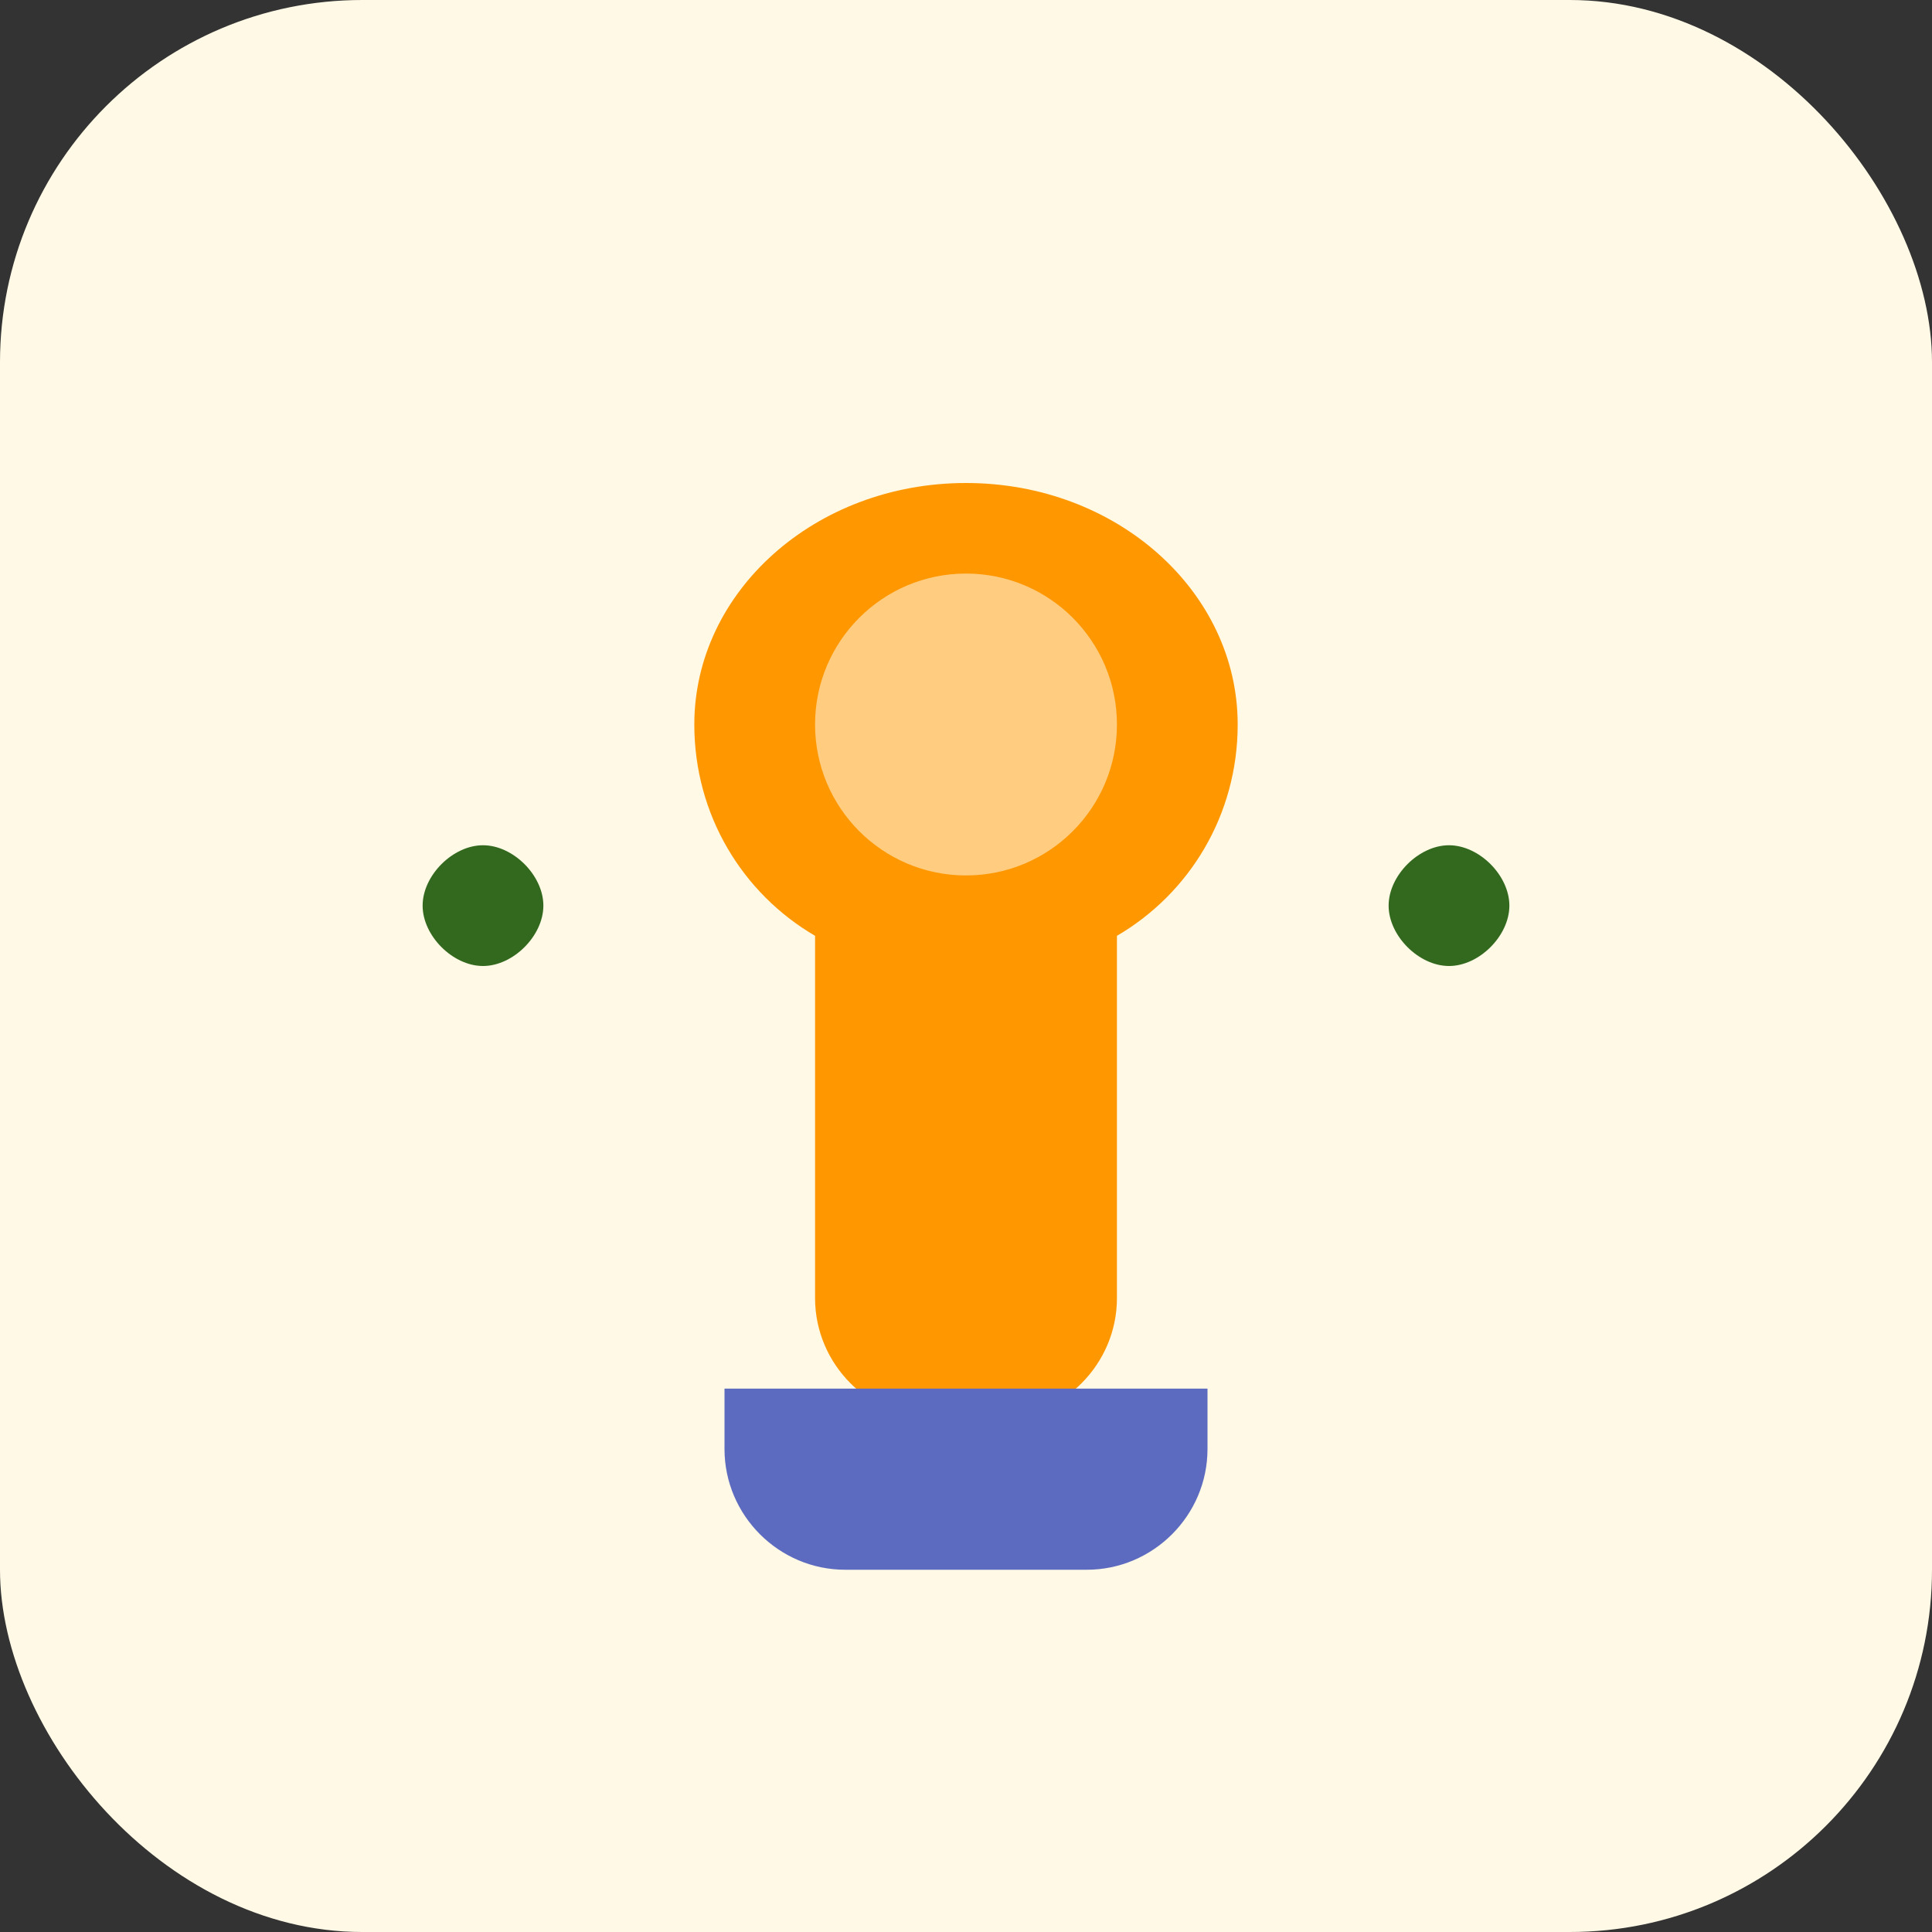
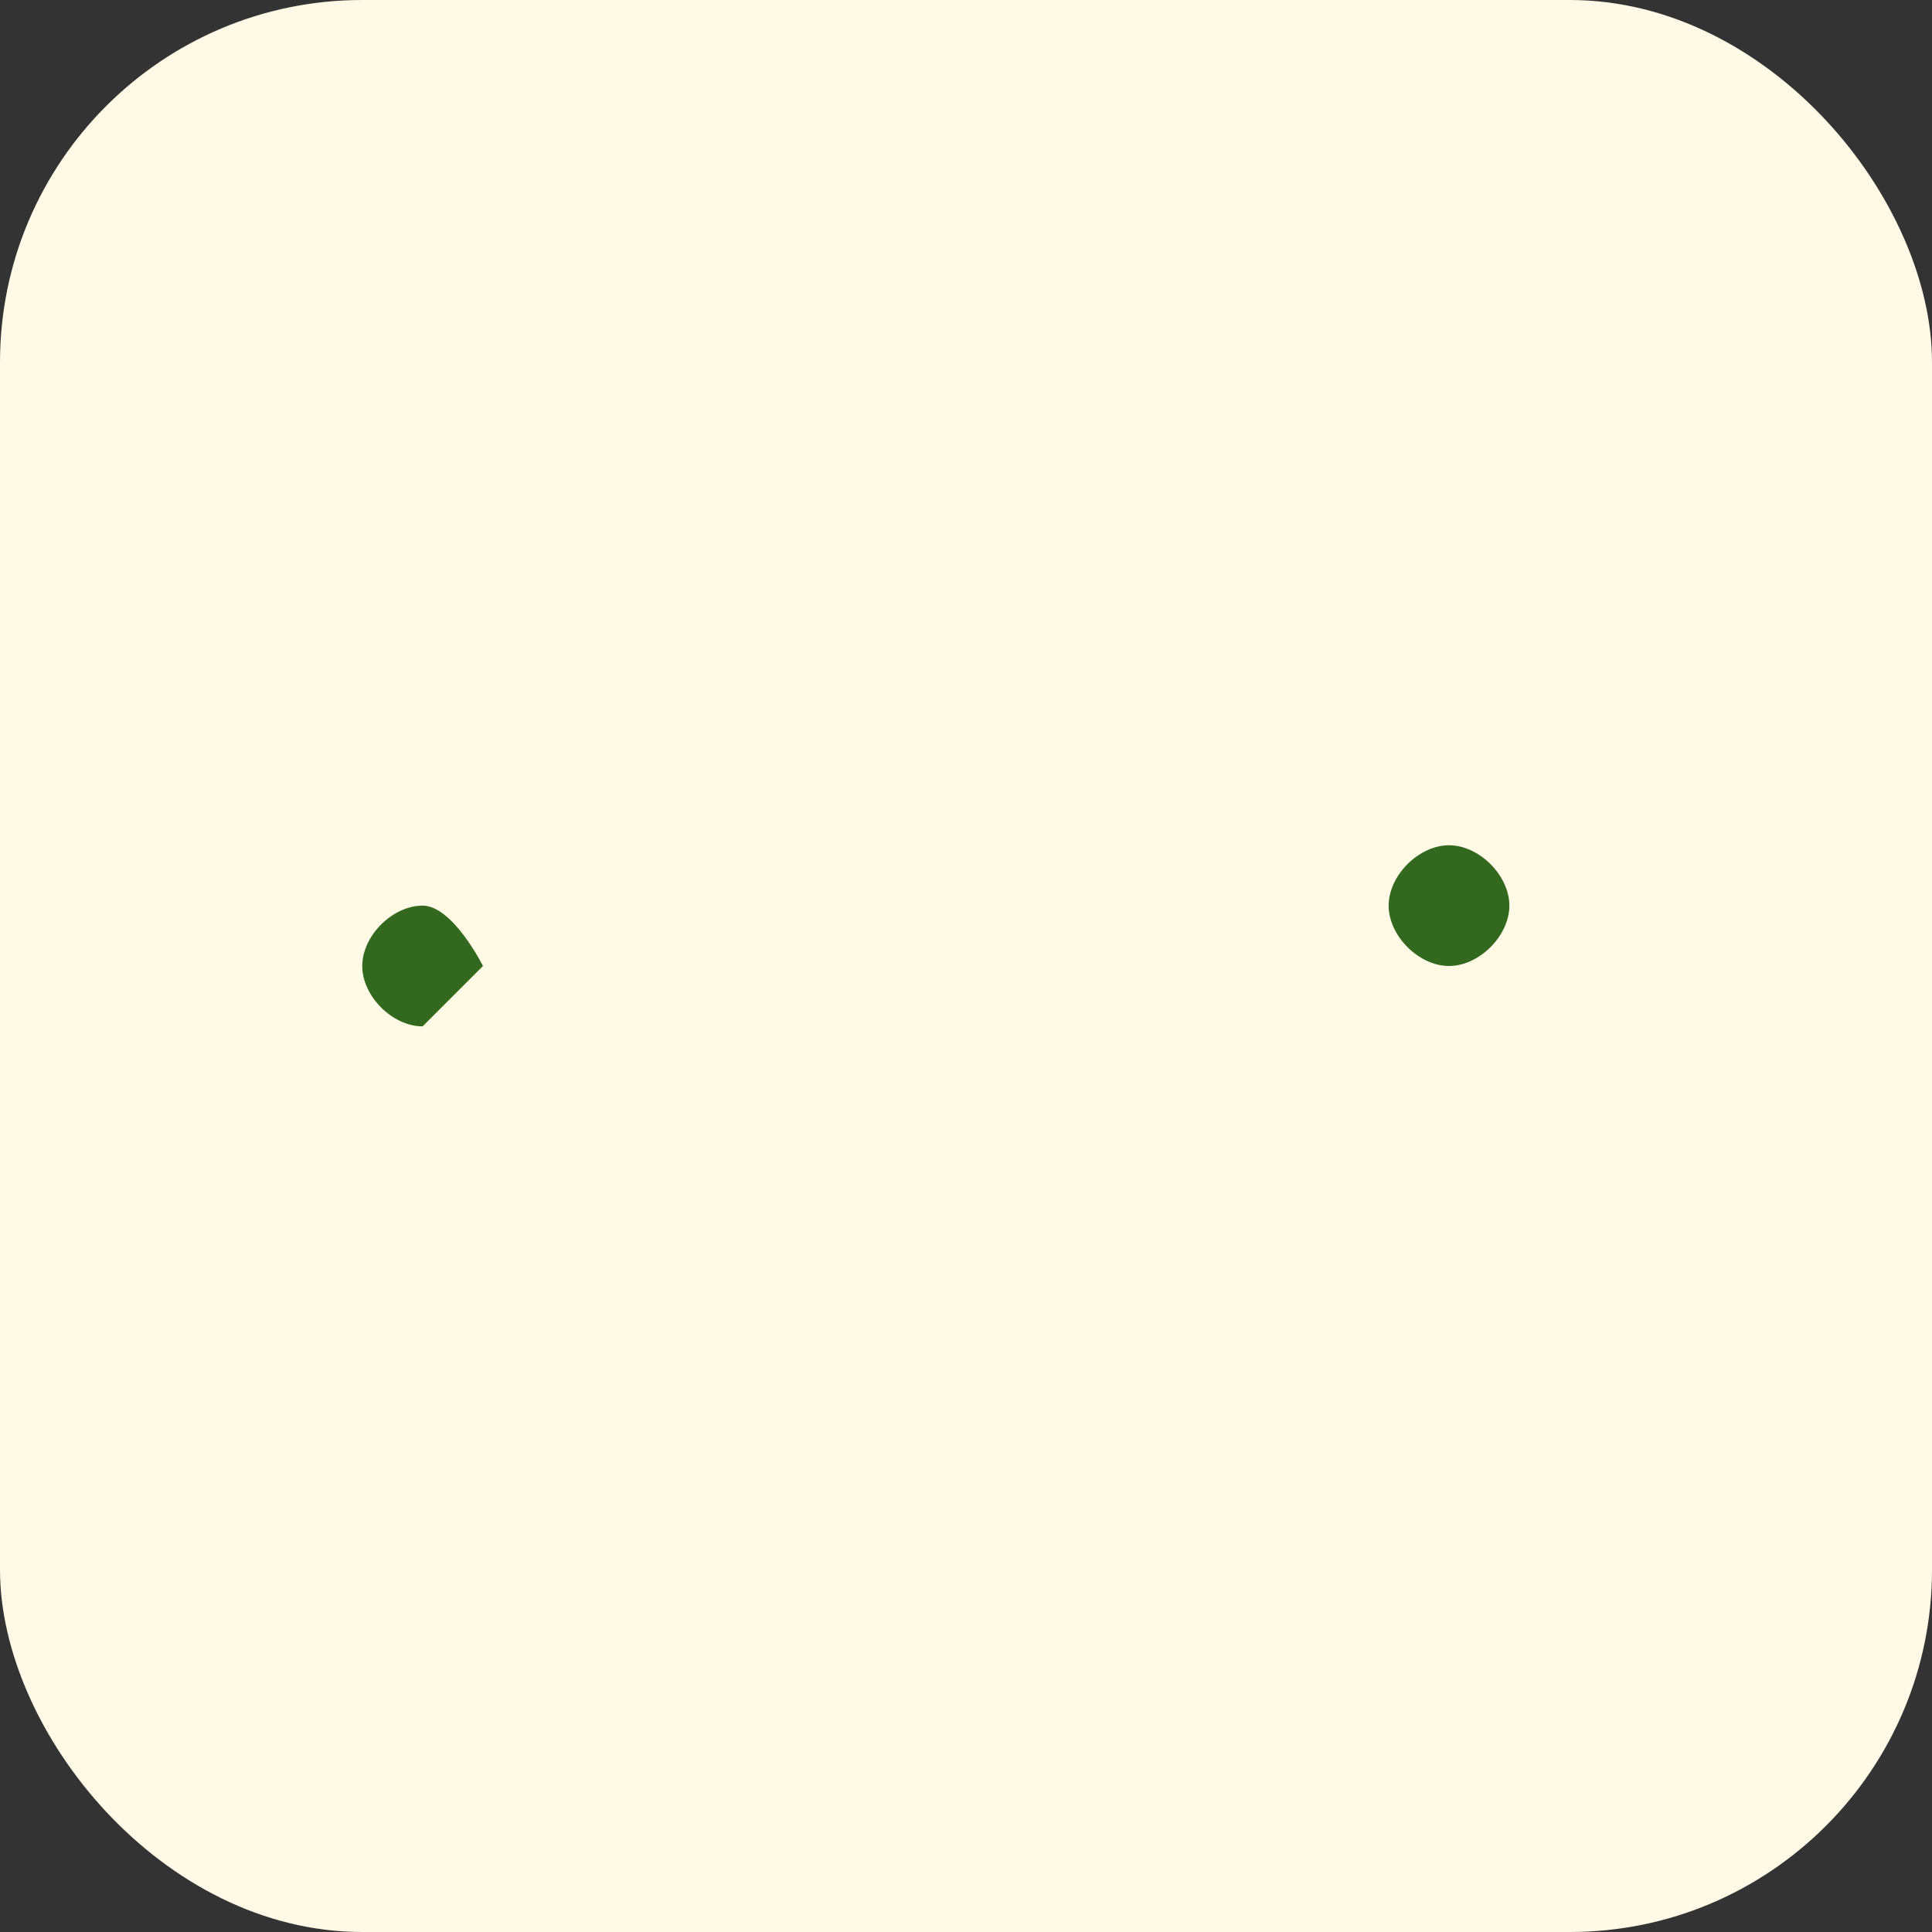
<svg xmlns="http://www.w3.org/2000/svg" width="32" height="32" viewBox="0 0 32 32" fill="none">
  <rect x="0" y="0" width="32" height="32" fill="#333333" stroke="none" />
  <rect width="32" height="32" rx="6" fill="#FFF9E6" />
-   <path d="M16 8C13.5 8 11.5 9.8 11.5 12c0 1.5 0.8 2.8 2 3.5v6c0 1.1 0.9 2 2 2h1c1.1 0 2-0.9 2-2v-6c1.2-0.7 2-2 2-3.5C20.5 9.8 18.5 8 16 8z" fill="#FF9800" />
-   <circle cx="16" cy="12" r="2.5" fill="#FFCC80" />
-   <path d="M12 24c0 1.1 0.9 2 2 2h4c1.1 0 2-0.9 2-2v-1H12v1z" fill="#5C6BC0" />
-   <path d="M8 16c0.5 0 1-0.5 1-1s-0.5-1-1-1-1 0.5-1 1 0.5 1 1 1zM24 16c0.5 0 1-0.5 1-1s-0.5-1-1-1-1 0.5-1 1 0.5 1 1 1z" fill="#33691E" />
+   <path d="M8 16s-0.5-1-1-1-1 0.5-1 1 0.5 1 1 1zM24 16c0.5 0 1-0.5 1-1s-0.5-1-1-1-1 0.5-1 1 0.5 1 1 1z" fill="#33691E" />
</svg>